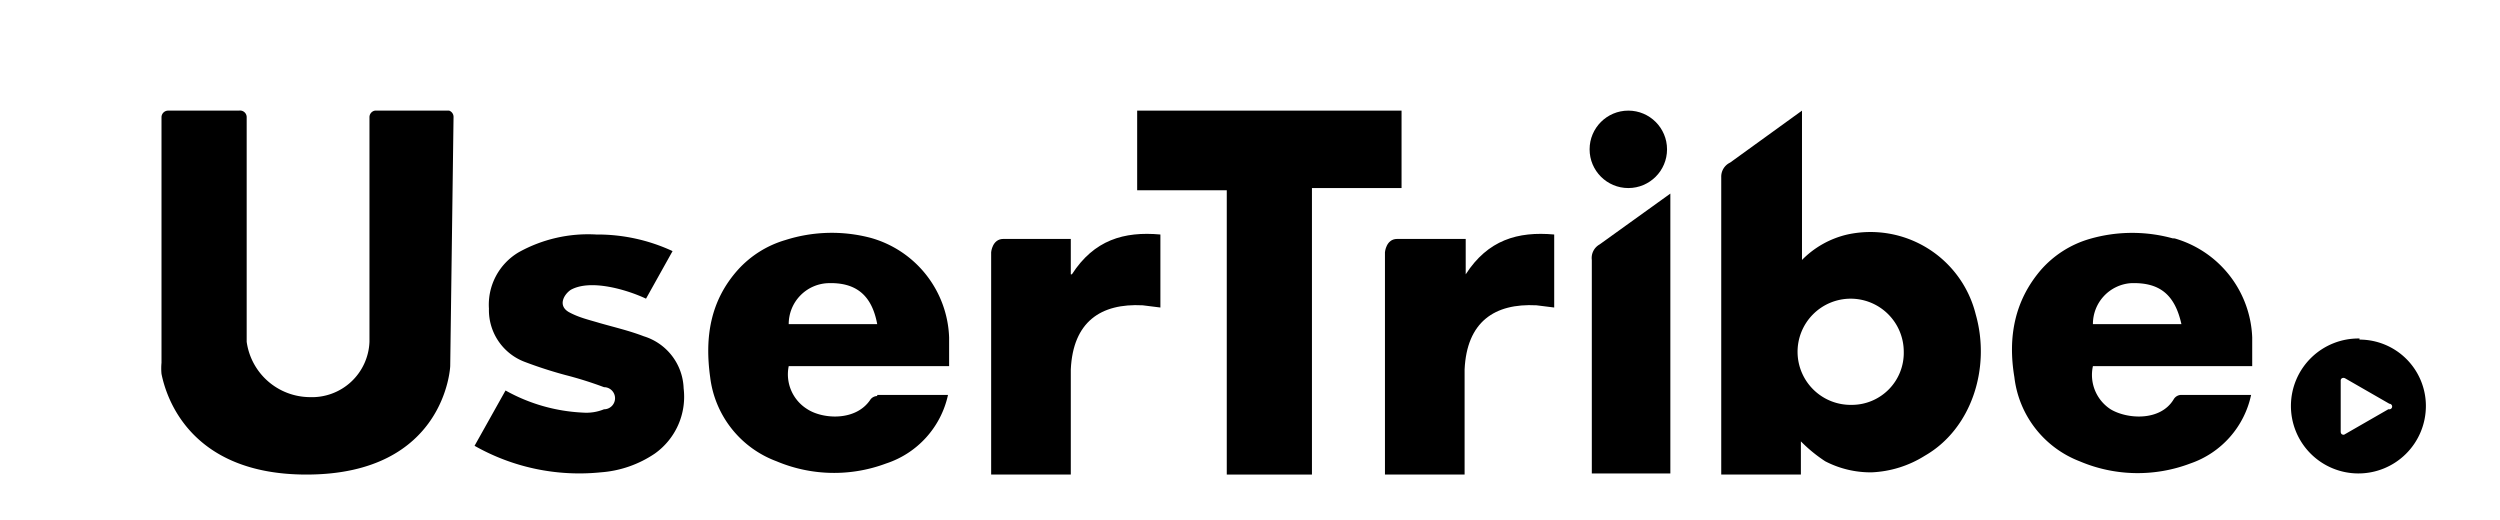
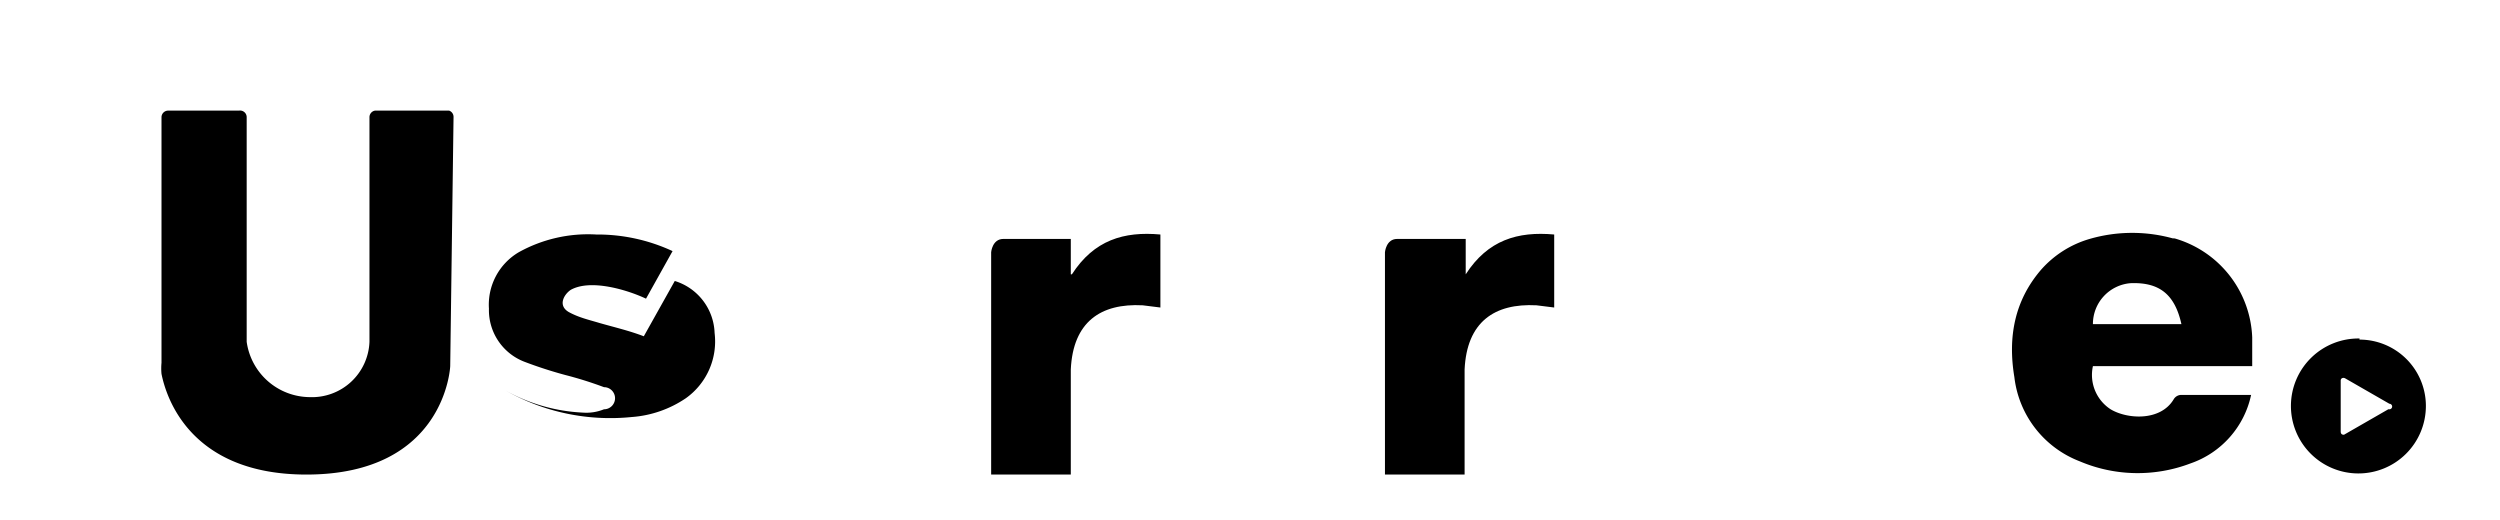
<svg xmlns="http://www.w3.org/2000/svg" viewBox="0 0 226 47">
  <g transform="translate(14.6 10)">
    <path d="M182 11.6a13.8 13.8 0 00-7.7 0 9.3 9.3 0 00-4.4 2.8c-2.4 2.8-3 6.1-2.4 9.7a9.3 9.3 0 005.9 7.6 13.4 13.4 0 0010 .2 8.4 8.4 0 005.5-6.2h-6.3a.8.8 0 00-.7.4c-1.2 2-4.2 1.8-5.7.9a3.7 3.7 0 01-1.6-3.9H189v-2.6a9.7 9.7 0 00-7.2-9zm-7.4 7.7a3.7 3.7 0 013.4-3.7c2.6-.1 4 1 4.6 3.7z" />
    <path d="M82.2 14.8v-3.2h-6.1c-1 0-1.1 1.2-1.1 1.2v20.1h7.2v-9.5c.2-4.3 2.7-6 6.5-5.8l1.6.2v-6.6c-3.3-.3-6 .5-8 3.6z" />
-     <circle cx="3.5" cy="3.5" transform="translate(129.1)" r="3.5" />
-     <path d="M164 18.4a9.8 9.8 0 00-11.6-7.2 8.4 8.4 0 00-4.1 2.3V0l-6.5 4.7A1.4 1.4 0 00141 6v26.9h7.2v-3a13.3 13.3 0 002.2 1.8 8.9 8.9 0 004.2 1 9.8 9.8 0 004.8-1.5c4.2-2.4 6-7.9 4.6-12.8zm-11.2 8.2a4.8 4.8 0 114.7-4.8 4.7 4.7 0 01-4.7 4.8z" />
-     <path d="M96.3 32.9h7.7V7h8.1V0H88.2v7.2h8.1z" />
-     <path d="M64.7 25.8a.8.8 0 00-.6.3c-1.3 2-4.3 1.8-5.7.9a3.7 3.7 0 01-1.7-3.9h14.5v-2.6a9.7 9.7 0 00-7.1-9 13.8 13.8 0 00-7.7.2 9.3 9.3 0 00-4.3 2.7c-2.5 2.8-3 6.1-2.5 9.7a9.3 9.3 0 006 7.6 13.4 13.4 0 009.9.2 8.4 8.4 0 005.6-6.2h-6.4zm-4.5-10.2c2.5-.1 4 1 4.5 3.7h-8a3.7 3.7 0 013.5-3.7z" />
-     <path d="M43.6 20.4c-1.3-.5-2.6-.8-4-1.2-1-.3-1.9-.5-2.8-1-1-.6-.4-1.6.2-2 1.8-1 5.1 0 6.8.8l2.4-4.3a16.1 16.1 0 00-6.9-1.5 12.9 12.9 0 00-7 1.6 5.5 5.5 0 00-2.7 5.1 5 5 0 003.2 4.8 38.5 38.5 0 003.7 1.2A33.8 33.8 0 0140 25a1 1 0 010 2 4.2 4.2 0 01-1.9.3 15.8 15.8 0 01-7-2l-2.8 5a19.2 19.2 0 0011.4 2.4 10 10 0 004.9-1.7 6.3 6.3 0 002.6-5.9 5.1 5.1 0 00-3.6-4.7z" />
-     <path d="M129.3 13.5v19.3h7.1V7.5l-6.4 4.6a1.4 1.4 0 00-.7 1.4z" />
+     <path d="M43.6 20.4c-1.3-.5-2.6-.8-4-1.2-1-.3-1.9-.5-2.8-1-1-.6-.4-1.6.2-2 1.8-1 5.1 0 6.8.8l2.4-4.3a16.1 16.1 0 00-6.9-1.5 12.9 12.9 0 00-7 1.6 5.5 5.5 0 00-2.7 5.1 5 5 0 003.2 4.8 38.5 38.5 0 003.7 1.2A33.8 33.8 0 0140 25a1 1 0 010 2 4.2 4.2 0 01-1.9.3 15.8 15.8 0 01-7-2a19.2 19.2 0 0011.4 2.4 10 10 0 004.9-1.7 6.3 6.3 0 002.6-5.9 5.1 5.1 0 00-3.6-4.7z" />
    <path d="M198.7 20.6a6.1 6.1 0 106 6.1 6 6 0 00-6-6zm2.6 6.4l-4 2.3c-.1 0-.3 0-.3-.3v-4.6c0-.2.2-.3.4-.2l4 2.3a.2.2 0 010 .5z" />
    <path d="M25.9 0h-6.6a.6.6 0 00-.5.6v20.3a5.2 5.2 0 01-5.4 5 5.8 5.8 0 01-5.7-5V.6A.6.6 0 007 0H.6a.6.6 0 00-.6.6v22.2a5.3 5.3 0 000 1c.4 2 2.5 9.1 13.1 9.1 12.6 0 13-9.8 13-9.8L26.4.6A.6.6 0 0026 0z" />
    <path d="M111.7 11.6c-1 0-1.1 1.2-1.1 1.2v20.1h7.2v-9.5c.2-4.3 2.7-6 6.5-5.8l1.6.2v-6.6c-3.3-.3-6 .5-8 3.6v-3.2z" />
  </g>
</svg>